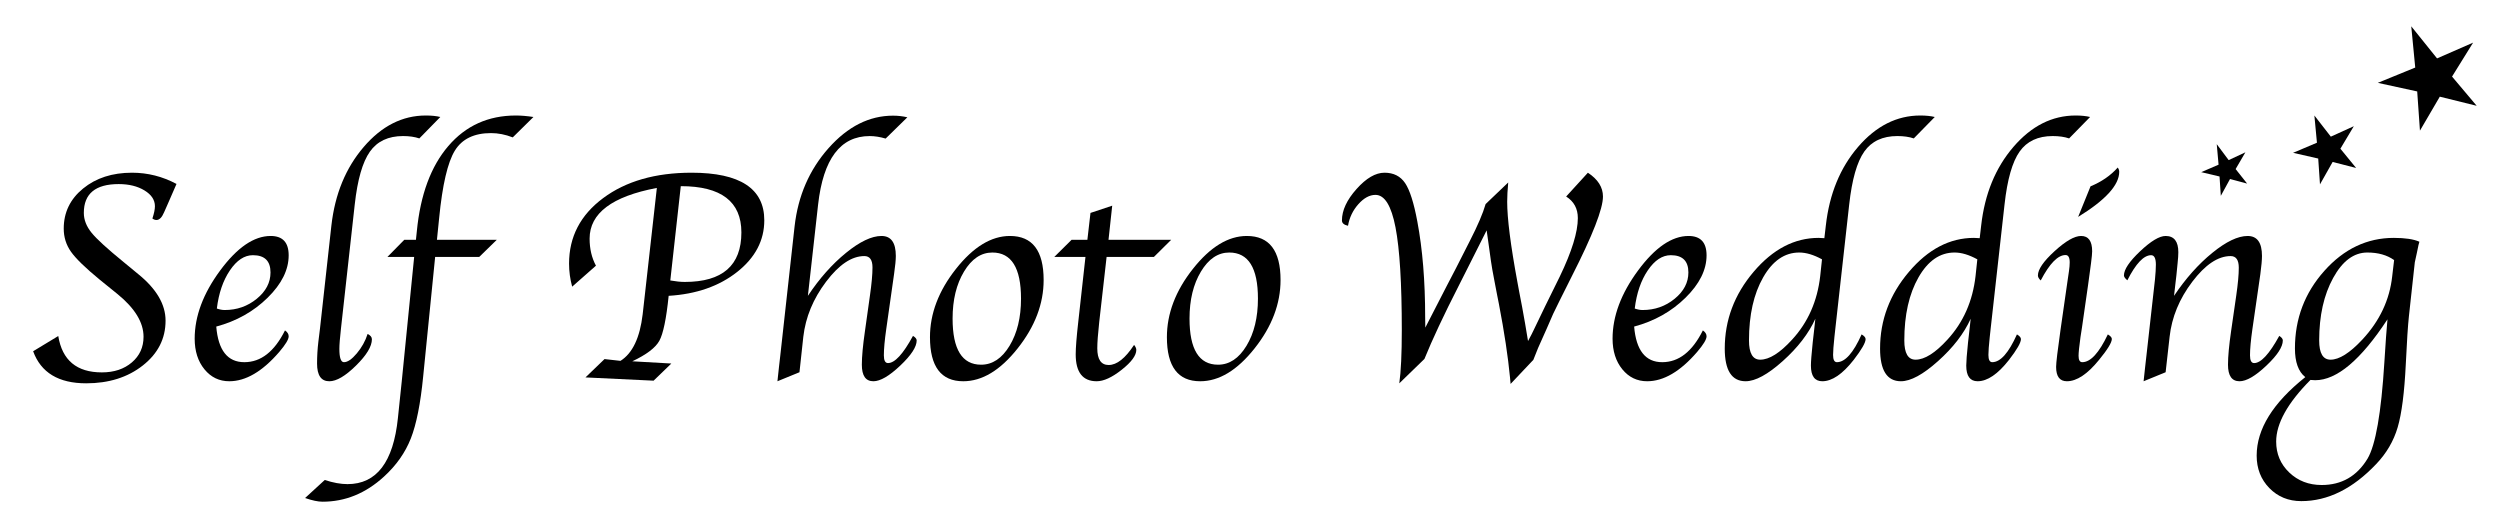
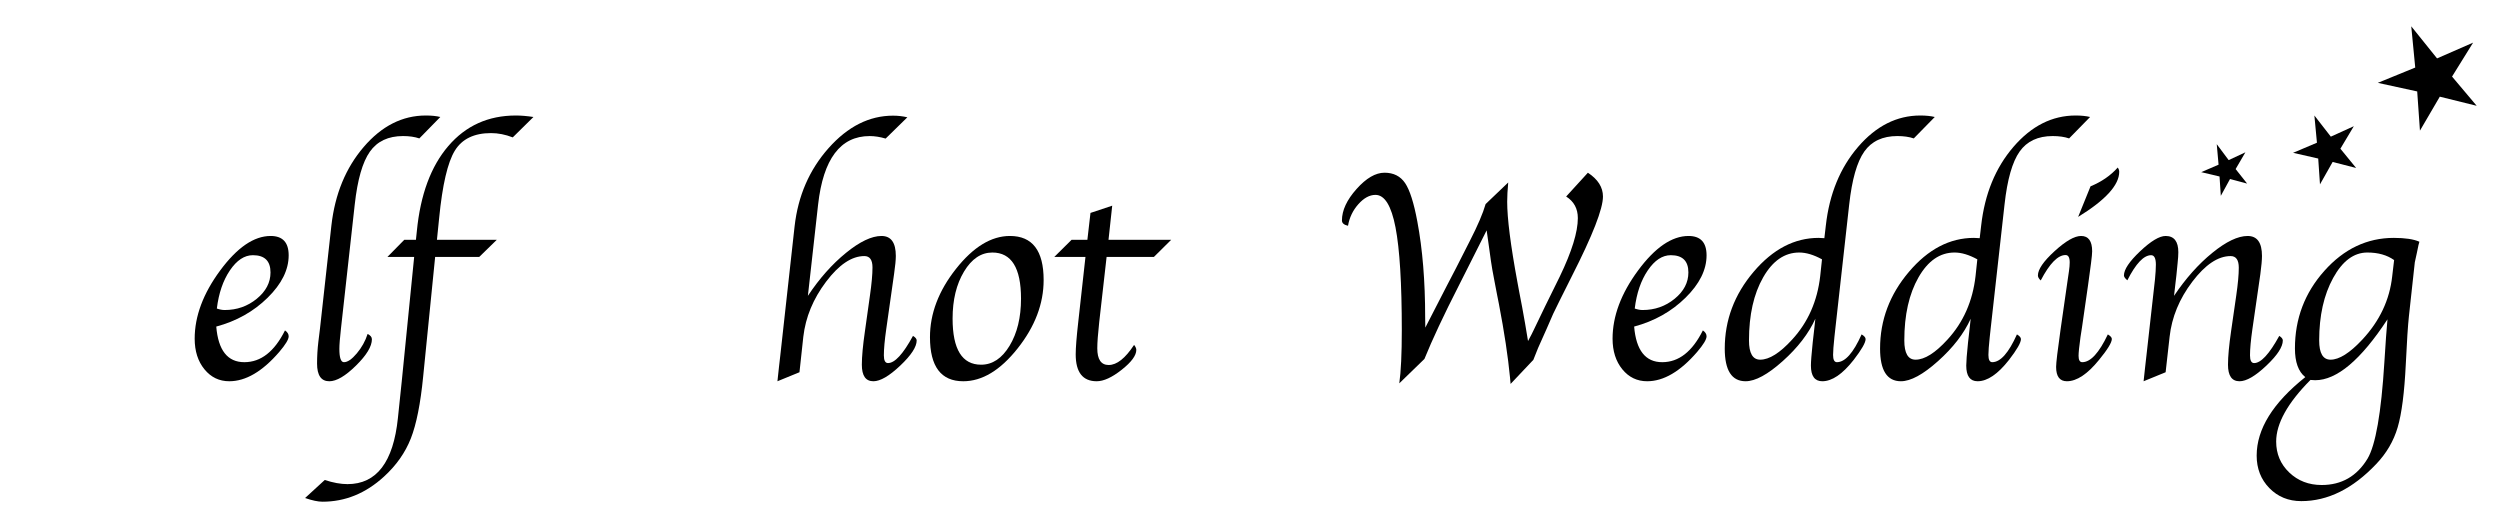
<svg xmlns="http://www.w3.org/2000/svg" version="1.1" id="レイヤー_1" x="0px" y="0px" width="1000px" height="204.545px" viewBox="0 0 1000 204.545" enable-background="new 0 0 1000 204.545" xml:space="preserve">
  <g>
    <polygon points="886.699,57.675 891.465,64.038 898.16,60.921 894.252,67.623 898.845,73.433 892.004,71.61 888.326,78.336    887.814,70.594 880.484,68.862 887.426,65.872  " />
    <polygon points="925.752,46.199 932.329,54.659 941.527,50.483 936.154,59.483 942.452,67.192 933.057,64.782 927.992,73.745    927.287,63.412 917.225,61.129 926.776,57.086  " />
    <polygon points="964.5,10.518 974.82,23.359 989.24,17.057 980.818,30.628 990.678,42.321 975.919,38.668 967.978,52.262    966.879,36.577 951.119,33.14 966.094,27.021  " />
  </g>
-   <path d="M13.255,140.499l10.049-6.088c1.578,9.695,7.391,14.545,17.439,14.545c4.887,0,8.887-1.332,12.002-3.992  c3.113-2.66,4.672-6.076,4.672-10.258c0-5.713-3.447-11.389-10.348-17.027l-7.154-5.793c-5.754-4.725-9.594-8.461-11.525-11.201  c-1.934-2.742-2.896-5.822-2.896-9.25c0-6.465,2.58-11.809,7.744-16.025c5.162-4.215,11.686-6.326,19.57-6.326  c6.268,0,12.195,1.502,17.793,4.494l-3.428,7.867l-1.541,3.486c-0.867,2.049-1.889,3.074-3.07,3.074c-0.514,0-1.047-0.197-1.6-0.596  c0.67-2.049,1.01-3.68,1.01-4.904c0-2.523-1.391-4.633-4.172-6.326c-2.779-1.693-6.217-2.543-10.314-2.543  c-9.305,0-13.953,3.846-13.953,11.533c0,2.756,1.037,5.408,3.105,7.945c2.066,2.543,6.373,6.477,12.914,11.799l5.734,4.727  c7.295,5.912,10.941,12.121,10.941,18.627c0,7.17-3.027,13.143-9.076,17.908c-6.049,4.77-13.609,7.154-22.674,7.154  C23.444,153.329,16.368,149.052,13.255,140.499z" />
  <path d="M113.995,132.163c0.982,0.674,1.477,1.459,1.477,2.365c0,1.225-1.26,3.312-3.783,6.266  c-6.74,7.809-13.4,11.707-19.98,11.707c-4.021,0-7.332-1.594-9.934-4.785c-2.602-3.197-3.904-7.275-3.904-12.238  c0-8.988,3.4-18.084,10.199-27.287c6.801-9.199,13.527-13.803,20.191-13.803c4.809,0,7.211,2.582,7.211,7.746  c0,5.791-2.809,11.449-8.422,16.963c-5.617,5.523-12.467,9.363-20.543,11.533c0.783,9.496,4.527,14.246,11.229,14.246  C104.356,144.876,109.776,140.64,113.995,132.163z M86.737,123.417c1.143,0.393,2.189,0.592,3.133,0.592  c4.889,0,9.164-1.502,12.83-4.496c3.666-2.996,5.502-6.502,5.502-10.523c0-4.609-2.35-6.914-7.037-6.914  c-3.389,0-6.455,2.018-9.191,6.059C89.231,112.171,87.487,117.267,86.737,123.417z" />
  <path d="M147.044,133.583c1.143,0.551,1.715,1.264,1.715,2.131c0,2.838-2.123,6.346-6.359,10.52  c-4.238,4.18-7.793,6.268-10.67,6.268c-3.273,0-4.904-2.363-4.904-7.092c0-2.875,0.174-5.816,0.531-8.809l0.648-5.266l4.555-41.145  c1.418-12.535,5.723-22.996,12.914-31.393c7.193-8.395,15.479-12.594,24.859-12.594c2.287,0,4.219,0.199,5.793,0.592l-8.393,8.572  c-1.85-0.631-4.02-0.943-6.504-0.943c-5.908,0-10.336,2.076-13.27,6.238c-2.939,4.154-4.959,11.199-6.061,21.135l-5.5,49.537  c-0.432,3.828-0.65,6.562-0.65,8.219c0,3.551,0.611,5.322,1.83,5.322c1.465,0,3.178-1.17,5.145-3.52  C144.694,139.013,146.134,136.421,147.044,133.583L147.044,133.583z" />
  <path d="M174.058,102.782l-4.789,47.83c-1.061,10.838-2.707,19.096-4.936,24.771c-2.227,5.672-5.82,10.775-10.789,15.309  c-7.289,6.658-15.469,9.992-24.535,9.992c-1.812,0-4.137-0.494-6.975-1.477l7.865-7.213c3.348,1.105,6.383,1.656,9.1,1.656  c11.629,0,18.35-8.809,20.162-26.43l1.535-14.658l4.969-49.781h-10.703l6.742-6.859h4.668l0.359-3.43  c1.414-14.58,5.613-25.941,12.592-34.078c6.975-8.141,15.982-12.211,27.014-12.211c2.094,0,4.438,0.199,7.037,0.592l-8.277,8.16  c-2.953-1.145-5.854-1.715-8.691-1.715c-6.775,0-11.605,2.344-14.482,7.033c-2.875,4.691-4.969,13.678-6.268,26.961l-0.885,8.688  h23.943l-7.035,6.859H174.058L174.058,102.782z" />
-   <path d="M252.923,144.519l15.609,0.891l-7.096,6.859l-27.252-1.303l7.623-7.334l6.389,0.713c4.809-3.037,7.762-9.244,8.867-18.621  l0.648-5.736l5.027-44.812c-17.934,3.387-26.898,10.148-26.898,20.277c0,4.061,0.842,7.662,2.537,10.822l-9.516,8.393  c-0.828-3.037-1.24-6.107-1.24-9.221c0-10.725,4.553-19.467,13.658-26.221c9.1-6.762,20.889-10.143,35.35-10.143  c19.391,0,29.086,6.352,29.086,19.039c0,8.039-3.602,14.916-10.818,20.631c-7.211,5.717-16.355,8.906-27.432,9.578  c-0.943,9.184-2.184,15.176-3.725,17.975C262.208,139.101,258.599,141.841,252.923,144.519L252.923,144.519z M272.315,74.464  l-4.195,37.719c2.203,0.396,4.137,0.59,5.793,0.59c15.096,0,22.641-6.6,22.641-19.805C296.554,80.634,288.476,74.464,272.315,74.464  L272.315,74.464z" />
  <path d="M323.157,118.331c4.609-6.938,9.686-12.664,15.227-17.172c5.535-4.514,10.277-6.771,14.213-6.771  c3.826,0,5.734,2.66,5.734,7.982c0,1.574-0.23,4-0.705,7.27l-3.135,22.057c-0.629,4.41-0.945,7.896-0.945,10.459  c0,2.049,0.553,3.074,1.656,3.074c2.719,0,6.051-3.627,9.992-10.877c0.984,0.592,1.477,1.201,1.477,1.832  c0,2.561-2.197,5.922-6.592,10.082c-4.396,4.156-7.971,6.234-10.73,6.234c-3.076,0-4.611-2.205-4.611-6.621  c0-3.23,0.412-7.703,1.24-13.42l2.01-14.307c0.674-4.688,1.008-8.412,1.008-11.172c0-3.037-1.086-4.553-3.256-4.553  c-5.041,0-10.146,3.418-15.309,10.258c-5.162,6.838-8.199,14.18-9.104,22.02l-1.537,14.191l-8.809,3.604l0.174-1.652l0.475-4.377  l0.475-4.139l5.734-51.791c1.381-12.213,5.908-22.65,13.596-31.299c7.686-8.65,16.277-12.98,25.779-12.98  c1.965,0,3.879,0.219,5.734,0.652l-8.693,8.512c-2.248-0.67-4.375-1.002-6.385-1.002c-11.705,0-18.582,9.143-20.631,27.432  L323.157,118.331L323.157,118.331z" />
  <path d="M385.294,152.501c-8.867,0-13.305-5.869-13.305-17.615c0-9.459,3.469-18.572,10.408-27.342  c6.936-8.773,14.127-13.156,21.576-13.156c8.988,0,13.482,5.871,13.482,17.619c0,9.498-3.473,18.623-10.408,27.367  C400.112,148.128,392.858,152.501,385.294,152.501z M392.446,145.88c4.533,0,8.326-2.521,11.381-7.564  c3.057-5.047,4.582-11.334,4.582-18.859c0-12.295-3.826-18.447-11.469-18.447c-4.494,0-8.268,2.533-11.322,7.6  c-3.057,5.062-4.582,11.338-4.582,18.83C381.036,139.735,384.839,145.88,392.446,145.88L392.446,145.88z" />
  <path d="M442.64,102.782l-2.959,26.133c-0.508,4.688-0.766,8.156-0.766,10.4c0,4.459,1.516,6.686,4.553,6.686  c3.27,0,6.658-2.684,10.166-8.045c0.59,0.752,0.887,1.418,0.887,2.016c0,2.203-1.938,4.848-5.822,7.918  c-3.885,3.076-7.221,4.611-10.02,4.611c-5.6,0-8.398-3.586-8.398-10.758c0-2.643,0.34-6.916,1.008-12.828l2.896-26.133h-12.477  l6.922-6.859h6.324l1.238-10.754l8.695-2.9l-1.482,13.654h25.068l-6.918,6.859H442.64L442.64,102.782z" />
-   <path d="M480.062,152.501c-8.867,0-13.303-5.869-13.303-17.615c0-9.459,3.467-18.572,10.408-27.342  c6.934-8.773,14.127-13.156,21.574-13.156c8.99,0,13.479,5.871,13.479,17.619c0,9.498-3.467,18.623-10.402,27.367  C494.882,148.128,487.628,152.501,480.062,152.501z M487.216,145.88c4.533,0,8.324-2.521,11.381-7.564  c3.051-5.047,4.58-11.334,4.58-18.859c0-12.295-3.824-18.447-11.467-18.447c-4.494,0-8.268,2.533-11.324,7.6  c-3.055,5.062-4.58,11.338-4.58,18.83C475.806,139.735,479.606,145.88,487.216,145.88z" />
  <path d="M559.718,153.329c0.668-4.727,1.002-11.803,1.002-21.221c0-18.764-0.838-32.48-2.514-41.148  c-1.67-8.67-4.346-13.008-8.012-13.008c-2.361,0-4.648,1.244-6.857,3.725c-2.203,2.484-3.582,5.361-4.135,8.635  c-1.619-0.361-2.426-1.066-2.426-2.131c0-4.02,1.941-8.211,5.826-12.564c3.879-4.354,7.613-6.533,11.201-6.533  c3.629,0,6.373,1.389,8.248,4.17c1.869,2.779,3.496,7.895,4.879,15.344c2.084,11.07,3.131,23.842,3.131,38.309l0.059,4.137  l8.514-16.557l3.783-7.266l5.502-10.822c3.152-6.15,5.262-11.074,6.326-14.779l9.039-8.631c-0.273,2.992-0.412,5.555-0.412,7.686  c0,6.697,1.361,17.402,4.08,32.1l0.711,3.844l1.182,6.148c0.789,4.217,1.574,8.77,2.365,13.656c1.143-2.127,1.854-3.506,2.131-4.135  l4.783-9.934l5.799-11.764c4.805-9.971,7.211-17.76,7.211-23.354c0-3.781-1.559-6.66-4.674-8.631l8.693-9.521  c4.02,2.645,6.029,5.818,6.029,9.521c0,4.926-4.135,15.527-12.414,31.805c-1.379,2.723-3.035,6.029-4.967,9.932l-2.543,5.203  l-2.602,5.973l-3.43,7.686c-0.273,0.668-0.904,2.244-1.887,4.727l-9.107,9.639l-0.236-2.602c-0.789-8.279-2.264-18.072-4.438-29.385  l-0.705-3.545l-1.008-5.264c-0.746-3.822-1.24-6.619-1.477-8.393l-1.123-8.1c-0.078-0.594-0.277-1.971-0.592-4.141l-7.98,15.85  l-3.25,6.439c-5.953,11.666-10.506,21.383-13.656,29.145L559.718,153.329L559.718,153.329z" />
  <path d="M681.147,132.163c0.982,0.674,1.479,1.459,1.479,2.365c0,1.225-1.262,3.312-3.783,6.266  c-6.742,7.809-13.402,11.707-19.982,11.707c-4.021,0-7.334-1.594-9.936-4.785c-2.598-3.197-3.9-7.275-3.9-12.238  c0-8.988,3.398-18.084,10.199-27.287c6.797-9.199,13.529-13.803,20.189-13.803c4.809,0,7.213,2.582,7.213,7.746  c0,5.791-2.811,11.449-8.424,16.963c-5.617,5.523-12.467,9.363-20.545,11.533c0.785,9.496,4.533,14.246,11.232,14.246  C671.509,144.876,676.929,140.64,681.147,132.163L681.147,132.163z M653.896,123.417c1.143,0.393,2.184,0.592,3.133,0.592  c4.887,0,9.164-1.502,12.826-4.496c3.664-2.996,5.5-6.502,5.5-10.523c0-4.609-2.348-6.914-7.035-6.914  c-3.391,0-6.457,2.018-9.193,6.059C656.384,112.171,654.642,117.267,653.896,123.417z" />
  <path d="M729.743,95.274l0.592-5.084c1.416-12.613,5.723-23.098,12.914-31.451c7.197-8.355,15.484-12.535,24.865-12.535  c2.242,0,4.176,0.199,5.793,0.592l-8.398,8.572c-1.85-0.631-4.039-0.943-6.562-0.943c-5.908,0-10.326,2.068-13.242,6.209  c-2.914,4.135-4.924,11.191-6.027,21.164l-5.498,49.244l-0.416,3.785c-0.355,3.35-0.533,5.734-0.533,7.152  c0,1.93,0.514,2.896,1.539,2.896c3.27,0,6.564-3.703,9.871-11.113c1.064,0.631,1.598,1.258,1.598,1.889  c0,1.42-1.598,4.197-4.789,8.338c-4.451,5.674-8.629,8.512-12.533,8.512c-3.031,0-4.553-2.088-4.553-6.268  c0-1.535,0.236-4.59,0.711-9.162l0.592-5.203l0.475-4.371c-2.684,5.914-7.027,11.553-13.037,16.934  c-6.012,5.383-10.971,8.07-14.869,8.07c-5.559,0-8.336-4.355-8.336-13.062c0-11.391,3.842-21.619,11.527-30.686  c7.688-9.066,16.355-13.596,26.014-13.596C727.911,95.157,728.679,95.196,729.743,95.274L729.743,95.274z M728.798,103.731  c-3.312-1.816-6.344-2.723-9.105-2.723c-5.832,0-10.641,3.312-14.426,9.934c-3.783,6.619-5.672,15.039-5.672,25.242  c0,5.123,1.496,7.686,4.49,7.686c3.627,0,7.883-2.68,12.771-8.039c6.342-6.896,10.086-15.373,11.23-25.422L728.798,103.731  L728.798,103.731z" />
  <path d="M791.88,95.274l0.59-5.084c1.418-12.613,5.725-23.098,12.916-31.451c7.191-8.355,15.479-12.535,24.859-12.535  c2.248,0,4.182,0.199,5.793,0.592l-8.395,8.572c-1.85-0.631-4.039-0.943-6.561-0.943c-5.914,0-10.326,2.068-13.242,6.209  c-2.92,4.135-4.93,11.191-6.027,21.164l-5.504,49.244l-0.412,3.785c-0.354,3.35-0.531,5.734-0.531,7.152  c0,1.93,0.514,2.896,1.535,2.896c3.273,0,6.561-3.703,9.875-11.113c1.064,0.631,1.598,1.258,1.598,1.889  c0,1.42-1.598,4.197-4.789,8.338c-4.457,5.674-8.631,8.512-12.533,8.512c-3.039,0-4.553-2.088-4.553-6.268  c0-1.535,0.236-4.59,0.707-9.162l0.592-5.203l0.475-4.371c-2.68,5.914-7.023,11.553-13.039,16.934  c-6.01,5.383-10.965,8.07-14.867,8.07c-5.555,0-8.336-4.355-8.336-13.062c0-11.391,3.846-21.619,11.531-30.686  s16.355-13.596,26.014-13.596C790.042,95.157,790.815,95.196,791.88,95.274z M790.929,103.731c-3.307-1.816-6.342-2.723-9.1-2.723  c-5.836,0-10.645,3.312-14.428,9.934c-3.781,6.619-5.676,15.039-5.676,25.242c0,5.123,1.496,7.686,4.496,7.686  c3.627,0,7.883-2.68,12.771-8.039c6.342-6.896,10.086-15.373,11.23-25.422L790.929,103.731L790.929,103.731z" />
  <path d="M843.134,133.763c1.064,0.631,1.598,1.24,1.598,1.83c0,1.42-1.715,4.219-5.143,8.396c-4.611,5.674-8.889,8.512-12.83,8.512  c-2.877,0-4.314-1.91-4.314-5.734c0-1.613,0.59-6.582,1.771-14.898l2.307-16.08l0.588-4.076l0.477-3.254  c0.199-1.381,0.297-2.541,0.297-3.486c0-1.973-0.555-2.955-1.656-2.955c-3.076,0-6.385,3.383-9.936,10.166  c-0.744-0.668-1.123-1.338-1.123-2.012c0-2.4,2.219-5.637,6.654-9.695c4.434-4.057,7.973-6.088,10.611-6.088  c2.955,0,4.432,2.049,4.432,6.146c0,0.789-0.154,2.406-0.469,4.85l-0.533,3.959c-0.039,0.314-0.256,1.914-0.65,4.791l-2.426,16.908  l-0.59,3.785c-0.516,3.744-0.771,6.244-0.771,7.506c0,1.697,0.494,2.543,1.479,2.543  C836.218,144.876,839.626,141.173,843.134,133.763L843.134,133.763z M831.253,86.761l4.965-12.238  c4.412-1.811,8.039-4.316,10.877-7.506c0.398,0.551,0.592,1.121,0.592,1.713C847.687,74.015,842.21,80.024,831.253,86.761  L831.253,86.761z" />
  <path d="M866.249,148.897l-8.809,3.604l0.178-1.652l0.475-4.377l0.471-4.139l3.076-27.43l0.352-3.133  c0.236-2.445,0.359-4.418,0.359-5.912c0-2.525-0.635-3.783-1.893-3.783c-2.955,0-6.133,3.35-9.518,10.049  c-0.91-0.752-1.361-1.4-1.361-1.953c0-2.361,2.154-5.582,6.471-9.666c4.32-4.078,7.721-6.117,10.199-6.117  c3.389,0,5.086,2.17,5.086,6.506c0,1.102-0.098,2.58-0.295,4.432l-0.475,4.789l-0.471,4.02l-0.475,4.197  c4.648-6.938,9.742-12.664,15.285-17.172c5.535-4.514,10.252-6.771,14.154-6.771c3.828,0,5.736,2.66,5.736,7.982  c0,1.617-0.219,4.039-0.65,7.27l-3.191,22.057c-0.629,4.41-0.949,7.896-0.949,10.459c0,2.049,0.553,3.074,1.656,3.074  c2.723,0,6.068-3.627,10.049-10.877c0.949,0.592,1.42,1.201,1.42,1.832c0,2.561-2.193,5.922-6.592,10.082  c-4.393,4.156-7.971,6.234-10.727,6.234c-3.076,0-4.611-2.205-4.611-6.621c0-3.23,0.412-7.703,1.24-13.42l2.068-14.307  c0.672-4.65,1.008-8.336,1.008-11.057c0-3.109-1.084-4.668-3.256-4.668c-5.041,0-10.154,3.418-15.338,10.258  c-5.188,6.838-8.209,14.18-9.076,22.02L866.249,148.897z" />
  <path d="M957.646,104.026c-2.836-2.01-6.4-3.018-10.697-3.018c-5.398,0-9.963,3.391-13.686,10.17  c-3.725,6.775-5.59,15.115-5.59,25.006c0,5.123,1.521,7.686,4.555,7.686c3.467,0,7.703-2.68,12.713-8.039  c6.934-7.449,10.914-15.885,11.941-25.305L957.646,104.026z M967.761,96.692c-0.201,0.709-0.316,1.145-0.359,1.303l-0.648,3.135  c-0.514,2.285-0.791,3.547-0.828,3.783l-2.365,21.639c-0.393,3.621-0.809,9.99-1.24,19.09c-0.551,11.393-1.635,19.828-3.254,25.307  c-1.613,5.477-4.471,10.363-8.572,14.658c-9.381,9.896-19.371,14.842-29.973,14.842c-5.125,0-9.381-1.736-12.766-5.203  c-3.391-3.467-5.086-7.803-5.086-13.004c0-10.607,6.48-21.066,19.451-31.393c-2.762-2.17-4.143-5.99-4.143-11.475  c0-11.898,3.924-22.242,11.77-31.031c7.84-8.791,17.102-13.186,27.785-13.186C962.063,95.157,965.474,95.667,967.761,96.692  L967.761,96.692z M954.989,127.733c-10.641,16.238-20.279,24.355-28.91,24.355c-0.357,0-0.986-0.039-1.893-0.115  c-9.145,9.221-13.717,17.438-13.717,24.65c0,4.924,1.744,9.057,5.232,12.383c3.492,3.334,7.816,4.998,12.979,4.998  c7.963,0,14.07-3.51,18.326-10.523c3.23-5.4,5.479-18.27,6.742-38.605C954.22,137.192,954.636,131.478,954.989,127.733  L954.989,127.733z" />
</svg>